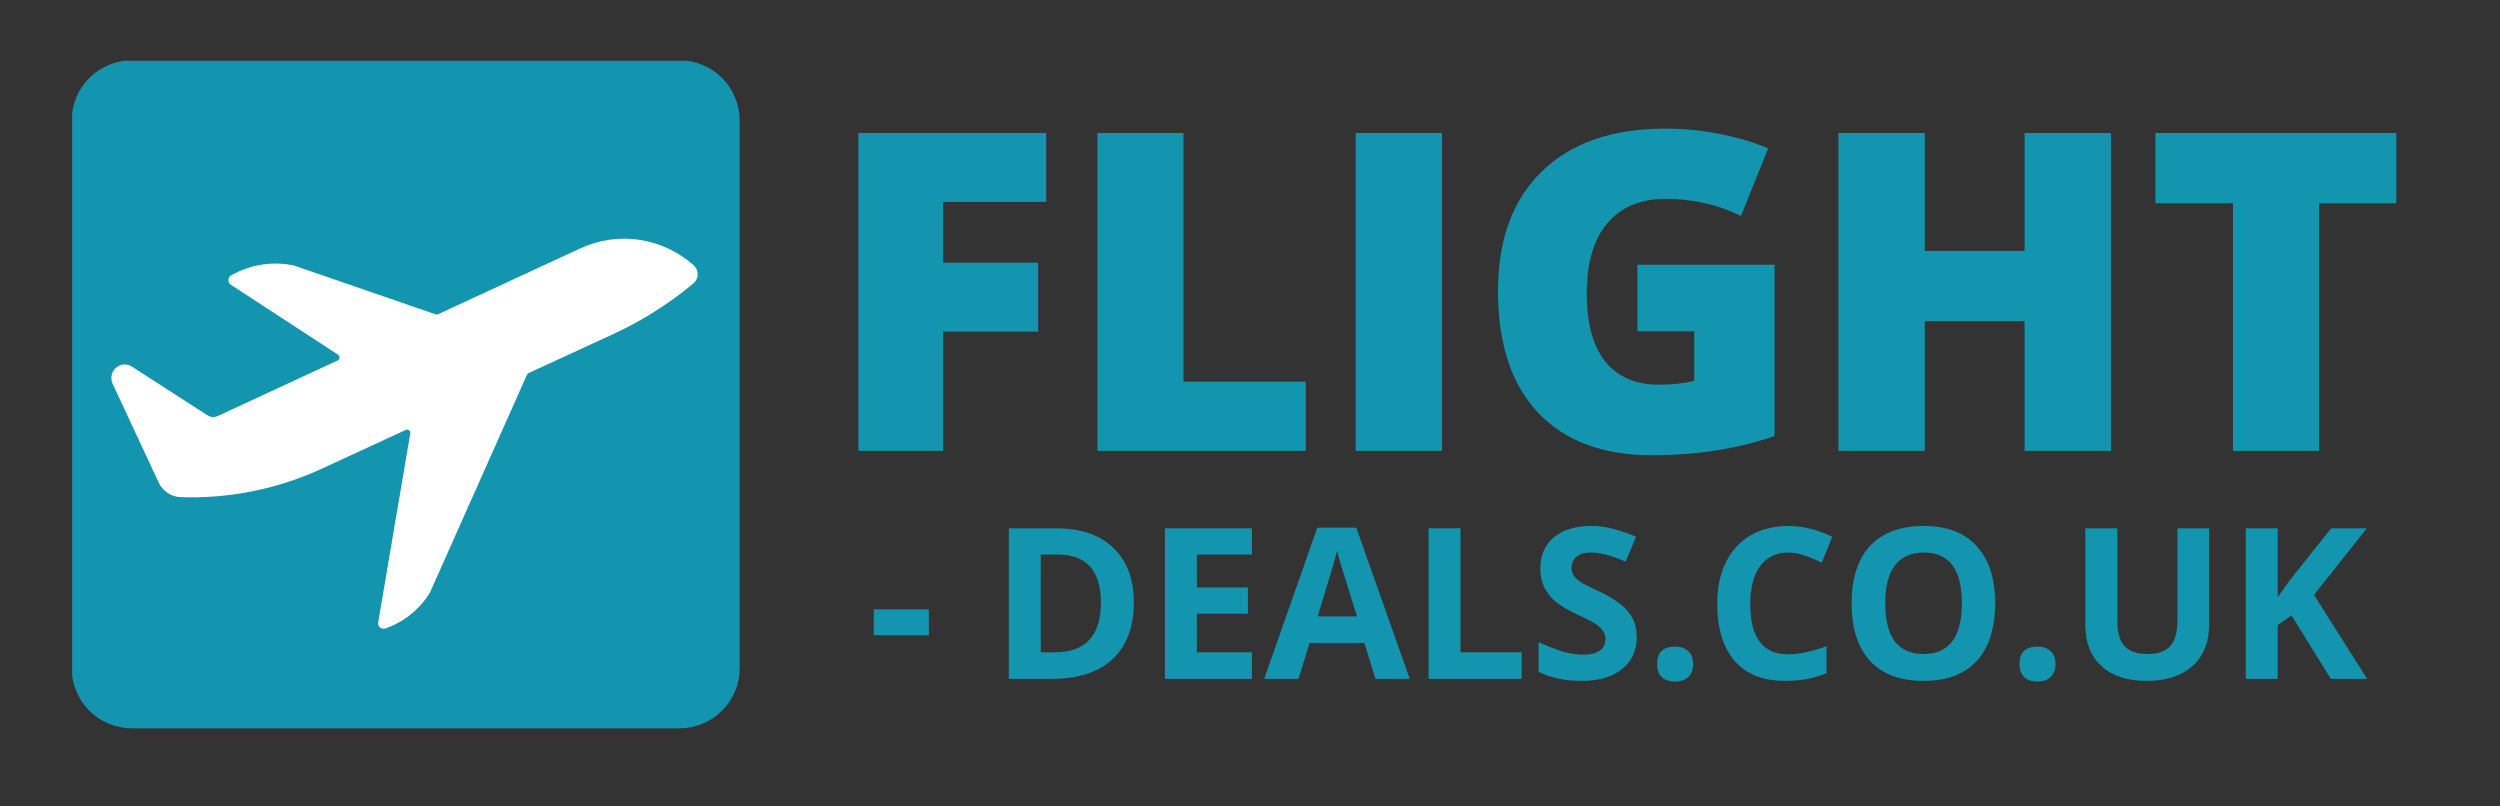
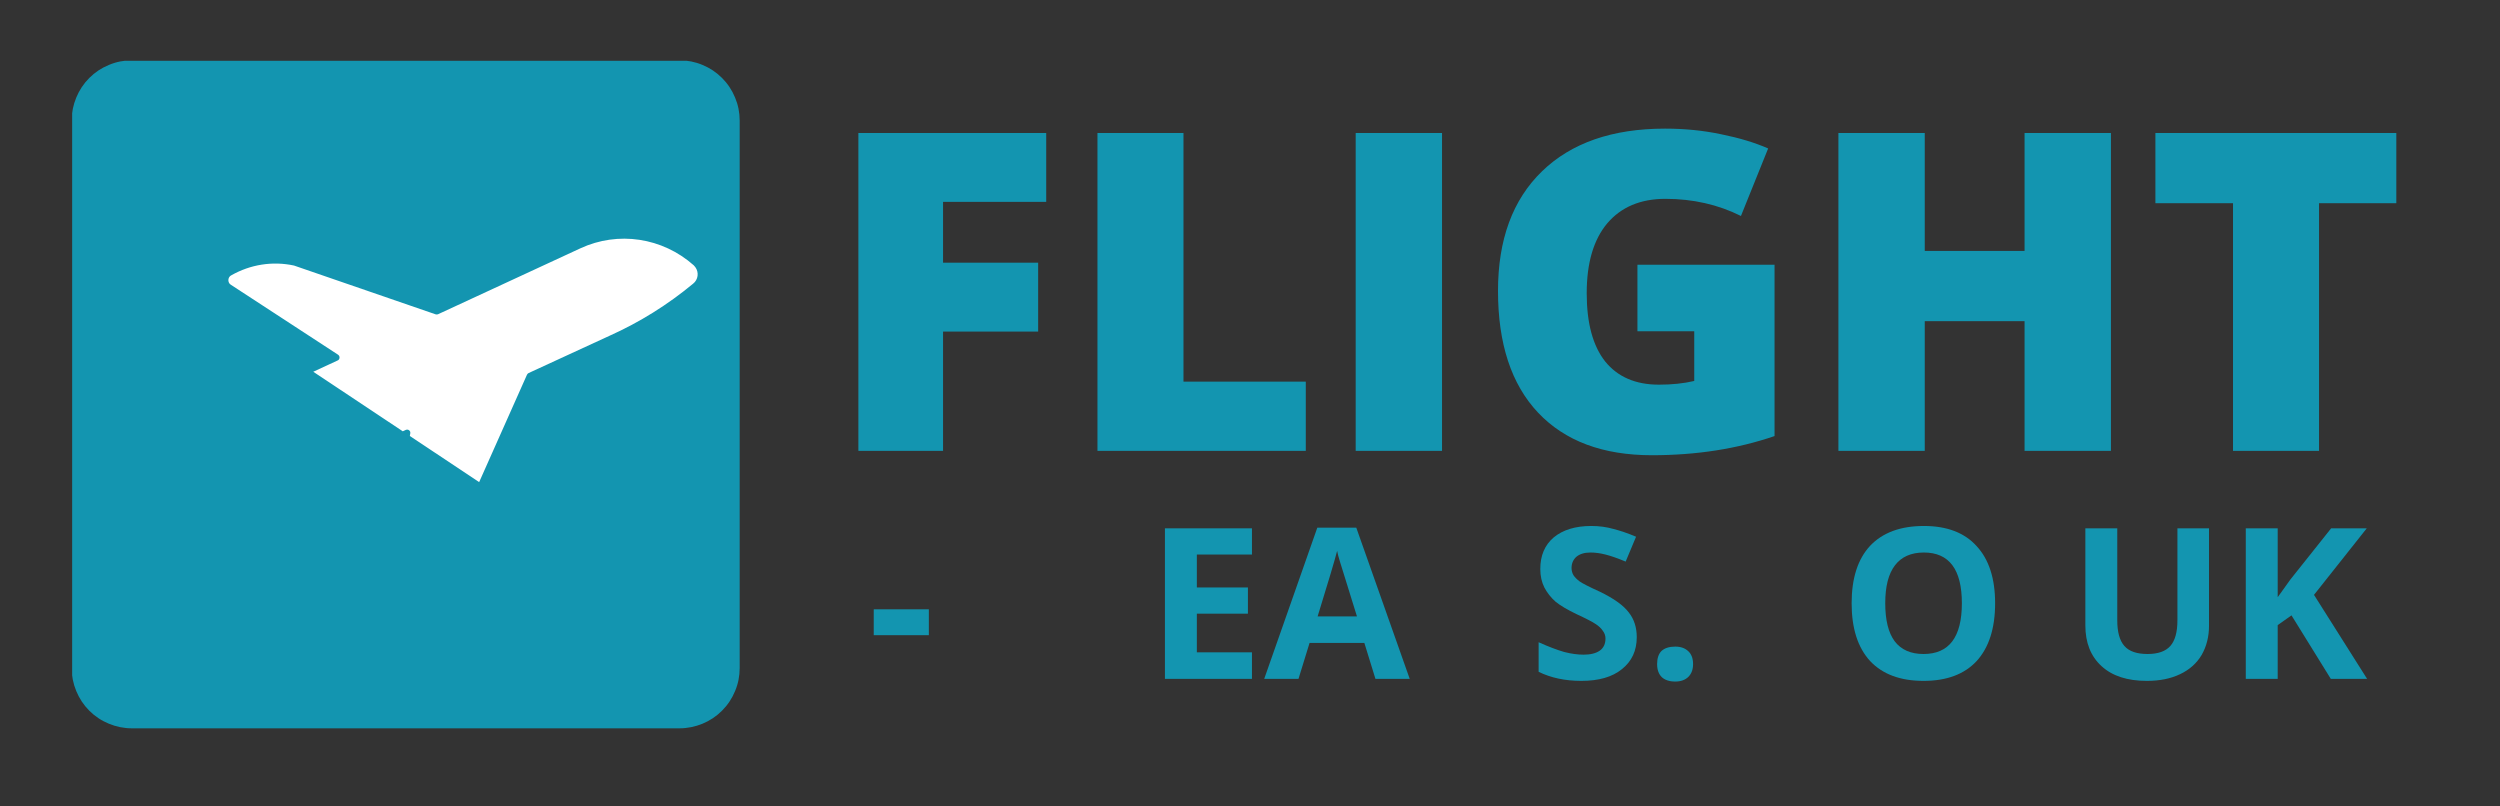
<svg xmlns="http://www.w3.org/2000/svg" width="155" zoomAndPan="magnify" viewBox="0 0 116.25 37.5" height="50" preserveAspectRatio="xMidYMid meet" version="1.0">
  <rect x="0" y="0" width="116.25" height="37.5" fill="#333333" stroke="none" />
  <defs>
    <g />
    <clipPath id="id1">
      <path d="M 3.355 2.828 L 34.441 2.828 L 34.441 33.914 L 3.355 33.914 Z M 3.355 2.828 " clip-rule="nonzero" />
    </clipPath>
    <clipPath id="id2">
-       <path d="M 5.117 11 L 32.504 11 L 32.504 29.219 L 5.117 29.219 Z M 5.117 11 " clip-rule="nonzero" />
+       <path d="M 5.117 11 L 32.504 11 L 32.504 29.219 Z M 5.117 11 " clip-rule="nonzero" />
    </clipPath>
  </defs>
  <g clip-path="url(#id1)">
    <path fill="#1395b0" d="M 6.133 2.805 L 31.594 2.805 C 31.965 2.805 32.324 2.875 32.668 3.02 C 33.008 3.16 33.312 3.363 33.574 3.625 C 33.836 3.887 34.039 4.191 34.18 4.535 C 34.324 4.875 34.395 5.234 34.395 5.605 L 34.395 31.066 C 34.395 31.438 34.324 31.797 34.18 32.137 C 34.039 32.48 33.836 32.785 33.574 33.047 C 33.312 33.309 33.008 33.512 32.668 33.652 C 32.324 33.793 31.965 33.867 31.594 33.867 L 6.133 33.867 C 5.762 33.867 5.402 33.793 5.062 33.652 C 4.719 33.512 4.414 33.309 4.152 33.047 C 3.891 32.785 3.688 32.48 3.547 32.137 C 3.406 31.797 3.332 31.438 3.332 31.066 L 3.332 5.605 C 3.332 5.234 3.406 4.875 3.547 4.535 C 3.688 4.191 3.891 3.887 4.152 3.625 C 4.414 3.363 4.719 3.16 5.062 3.02 C 5.402 2.875 5.762 2.805 6.133 2.805 Z M 6.133 2.805 " fill-opacity="1" fill-rule="nonzero" />
  </g>
  <g clip-path="url(#id2)">
    <path fill="#ffffff" d="M 28.344 15.613 C 29.738 14.988 31.043 14.176 32.23 13.191 C 32.465 13.008 32.512 12.664 32.332 12.422 C 32.309 12.391 32.285 12.363 32.258 12.336 C 30.801 11.043 28.742 10.734 26.988 11.547 L 20.367 14.613 C 20.332 14.625 20.293 14.629 20.258 14.617 L 13.672 12.348 C 12.676 12.133 11.641 12.297 10.75 12.805 C 10.629 12.867 10.586 13.023 10.648 13.148 C 10.668 13.184 10.691 13.215 10.73 13.238 L 15.723 16.496 C 15.793 16.543 15.809 16.637 15.766 16.707 C 15.75 16.73 15.727 16.754 15.699 16.762 L 10.117 19.348 C 9.969 19.418 9.789 19.402 9.648 19.312 L 6.129 17.043 C 5.84 16.855 5.457 16.945 5.273 17.242 C 5.16 17.426 5.148 17.66 5.242 17.855 L 7.371 22.422 C 7.562 22.836 7.965 23.105 8.41 23.117 C 10.676 23.195 12.926 22.738 14.992 21.781 L 18.875 19.988 C 18.949 19.957 19.035 19.988 19.07 20.066 C 19.078 20.094 19.086 20.125 19.078 20.152 L 17.586 28.938 C 17.562 29.078 17.652 29.211 17.785 29.23 C 17.824 29.238 17.867 29.238 17.906 29.227 C 18.766 28.934 19.5 28.348 19.988 27.566 L 24.504 17.426 C 24.52 17.391 24.547 17.363 24.578 17.348 L 28.344 15.613 " fill-opacity="1" fill-rule="nonzero" />
  </g>
  <g fill="#1395b0" fill-opacity="1">
    <g transform="translate(38.321, 20.965)">
      <g>
        <path d="M 5.531 0 L 1.594 0 L 1.594 -14.781 L 10.328 -14.781 L 10.328 -11.578 L 5.531 -11.578 L 5.531 -8.75 L 9.953 -8.75 L 9.953 -5.547 L 5.531 -5.547 Z M 5.531 0 " />
      </g>
    </g>
  </g>
  <g fill="#1395b0" fill-opacity="1">
    <g transform="translate(49.438, 20.965)">
      <g>
        <path d="M 1.594 0 L 1.594 -14.781 L 5.594 -14.781 L 5.594 -3.219 L 11.281 -3.219 L 11.281 0 Z M 1.594 0 " />
      </g>
    </g>
  </g>
  <g fill="#1395b0" fill-opacity="1">
    <g transform="translate(61.445, 20.965)">
      <g>
        <path d="M 1.594 0 L 1.594 -14.781 L 5.609 -14.781 L 5.609 0 Z M 1.594 0 " />
      </g>
    </g>
  </g>
  <g fill="#1395b0" fill-opacity="1">
    <g transform="translate(68.61, 20.965)">
      <g>
        <path d="M 7.531 -8.656 L 13.906 -8.656 L 13.906 -0.688 C 12.176 -0.094 10.273 0.203 8.203 0.203 C 5.922 0.203 4.156 -0.457 2.906 -1.781 C 1.664 -3.102 1.047 -4.988 1.047 -7.438 C 1.047 -9.82 1.727 -11.676 3.094 -13 C 4.457 -14.32 6.363 -14.984 8.812 -14.984 C 9.738 -14.984 10.613 -14.895 11.438 -14.719 C 12.27 -14.551 12.992 -14.332 13.609 -14.062 L 12.344 -10.922 C 11.281 -11.453 10.109 -11.719 8.828 -11.719 C 7.672 -11.719 6.77 -11.336 6.125 -10.578 C 5.488 -9.816 5.172 -8.734 5.172 -7.328 C 5.172 -5.941 5.457 -4.883 6.031 -4.156 C 6.613 -3.438 7.445 -3.078 8.531 -3.078 C 9.125 -3.078 9.672 -3.133 10.172 -3.25 L 10.172 -5.562 L 7.531 -5.562 Z M 7.531 -8.656 " />
      </g>
    </g>
  </g>
  <g fill="#1395b0" fill-opacity="1">
    <g transform="translate(83.892, 20.965)">
      <g>
        <path d="M 14.266 0 L 10.25 0 L 10.25 -6.031 L 5.609 -6.031 L 5.609 0 L 1.594 0 L 1.594 -14.781 L 5.609 -14.781 L 5.609 -9.297 L 10.25 -9.297 L 10.25 -14.781 L 14.266 -14.781 Z M 14.266 0 " />
      </g>
    </g>
  </g>
  <g fill="#1395b0" fill-opacity="1">
    <g transform="translate(99.71, 20.965)">
      <g>
        <path d="M 8.125 0 L 4.125 0 L 4.125 -11.516 L 0.516 -11.516 L 0.516 -14.781 L 11.719 -14.781 L 11.719 -11.516 L 8.125 -11.516 Z M 8.125 0 " />
      </g>
    </g>
  </g>
  <g fill="#1395b0" fill-opacity="1">
    <g transform="translate(40.332, 31.567)">
      <g>
        <path d="M 0.297 -2.031 L 0.297 -3.234 L 2.859 -3.234 L 2.859 -2.031 Z M 0.297 -2.031 " />
      </g>
    </g>
    <g transform="translate(43.487, 31.567)">
      <g />
    </g>
    <g transform="translate(46.035, 31.567)">
      <g>
-         <path d="M 6.688 -3.562 C 6.688 -2.414 6.359 -1.535 5.703 -0.922 C 5.047 -0.305 4.098 0 2.859 0 L 0.875 0 L 0.875 -7 L 3.078 -7 C 4.223 -7 5.109 -6.695 5.734 -6.094 C 6.367 -5.488 6.688 -4.645 6.688 -3.562 Z M 5.156 -3.531 C 5.156 -5.031 4.488 -5.781 3.156 -5.781 L 2.359 -5.781 L 2.359 -1.234 L 3 -1.234 C 4.438 -1.234 5.156 -2 5.156 -3.531 Z M 5.156 -3.531 " />
-       </g>
+         </g>
    </g>
    <g transform="translate(53.294, 31.567)">
      <g>
        <path d="M 4.922 0 L 0.875 0 L 0.875 -7 L 4.922 -7 L 4.922 -5.781 L 2.359 -5.781 L 2.359 -4.25 L 4.734 -4.25 L 4.734 -3.031 L 2.359 -3.031 L 2.359 -1.234 L 4.922 -1.234 Z M 4.922 0 " />
      </g>
    </g>
    <g transform="translate(58.786, 31.567)">
      <g>
        <path d="M 5.172 0 L 4.656 -1.672 L 2.109 -1.672 L 1.594 0 L 0 0 L 2.469 -7.031 L 4.281 -7.031 L 6.766 0 Z M 4.312 -2.906 C 3.844 -4.414 3.578 -5.27 3.516 -5.469 C 3.453 -5.676 3.41 -5.836 3.391 -5.953 C 3.285 -5.535 2.984 -4.52 2.484 -2.906 Z M 4.312 -2.906 " />
      </g>
    </g>
    <g transform="translate(65.553, 31.567)">
      <g>
-         <path d="M 0.875 0 L 0.875 -7 L 2.359 -7 L 2.359 -1.234 L 5.203 -1.234 L 5.203 0 Z M 0.875 0 " />
-       </g>
+         </g>
    </g>
    <g transform="translate(71.093, 31.567)">
      <g>
        <path d="M 5.016 -1.938 C 5.016 -1.312 4.785 -0.816 4.328 -0.453 C 3.879 -0.086 3.25 0.094 2.438 0.094 C 1.688 0.094 1.023 -0.047 0.453 -0.328 L 0.453 -1.703 C 0.922 -1.492 1.316 -1.344 1.641 -1.25 C 1.973 -1.164 2.273 -1.125 2.547 -1.125 C 2.867 -1.125 3.117 -1.188 3.297 -1.312 C 3.473 -1.438 3.562 -1.625 3.562 -1.875 C 3.562 -2.008 3.52 -2.129 3.438 -2.234 C 3.363 -2.348 3.254 -2.453 3.109 -2.547 C 2.961 -2.648 2.66 -2.805 2.203 -3.016 C 1.773 -3.223 1.453 -3.414 1.234 -3.594 C 1.023 -3.781 0.852 -4 0.719 -4.25 C 0.594 -4.5 0.531 -4.785 0.531 -5.109 C 0.531 -5.734 0.738 -6.223 1.156 -6.578 C 1.582 -6.93 2.164 -7.109 2.906 -7.109 C 3.27 -7.109 3.613 -7.062 3.938 -6.969 C 4.27 -6.883 4.617 -6.766 4.984 -6.609 L 4.5 -5.453 C 4.125 -5.609 3.812 -5.719 3.562 -5.781 C 3.32 -5.844 3.086 -5.875 2.859 -5.875 C 2.578 -5.875 2.359 -5.805 2.203 -5.672 C 2.055 -5.535 1.984 -5.363 1.984 -5.156 C 1.984 -5.031 2.016 -4.914 2.078 -4.812 C 2.141 -4.719 2.234 -4.625 2.359 -4.531 C 2.492 -4.438 2.812 -4.273 3.312 -4.047 C 3.957 -3.734 4.398 -3.414 4.641 -3.094 C 4.891 -2.781 5.016 -2.395 5.016 -1.938 Z M 5.016 -1.938 " />
      </g>
    </g>
    <g transform="translate(76.494, 31.567)">
      <g>
        <path d="M 0.562 -0.688 C 0.562 -0.957 0.629 -1.16 0.766 -1.297 C 0.91 -1.43 1.125 -1.5 1.406 -1.5 C 1.664 -1.5 1.867 -1.426 2.016 -1.281 C 2.16 -1.145 2.234 -0.945 2.234 -0.688 C 2.234 -0.438 2.16 -0.238 2.016 -0.094 C 1.867 0.051 1.664 0.125 1.406 0.125 C 1.133 0.125 0.926 0.055 0.781 -0.078 C 0.633 -0.223 0.562 -0.426 0.562 -0.688 Z M 0.562 -0.688 " />
      </g>
    </g>
    <g transform="translate(79.291, 31.567)">
      <g>
-         <path d="M 3.859 -5.875 C 3.297 -5.875 2.859 -5.66 2.547 -5.234 C 2.242 -4.816 2.094 -4.234 2.094 -3.484 C 2.094 -1.922 2.68 -1.141 3.859 -1.141 C 4.348 -1.141 4.941 -1.266 5.641 -1.516 L 5.641 -0.266 C 5.066 -0.023 4.426 0.094 3.719 0.094 C 2.695 0.094 1.914 -0.211 1.375 -0.828 C 0.832 -1.453 0.562 -2.344 0.562 -3.5 C 0.562 -4.219 0.691 -4.852 0.953 -5.406 C 1.223 -5.957 1.609 -6.379 2.109 -6.672 C 2.609 -6.961 3.191 -7.109 3.859 -7.109 C 4.535 -7.109 5.219 -6.941 5.906 -6.609 L 5.422 -5.406 C 5.16 -5.531 4.895 -5.641 4.625 -5.734 C 4.363 -5.828 4.109 -5.875 3.859 -5.875 Z M 3.859 -5.875 " />
-       </g>
+         </g>
    </g>
    <g transform="translate(85.539, 31.567)">
      <g>
        <path d="M 7.234 -3.516 C 7.234 -2.348 6.945 -1.453 6.375 -0.828 C 5.801 -0.211 4.977 0.094 3.906 0.094 C 2.832 0.094 2.004 -0.211 1.422 -0.828 C 0.848 -1.453 0.562 -2.348 0.562 -3.516 C 0.562 -4.68 0.848 -5.57 1.422 -6.188 C 2.004 -6.801 2.836 -7.109 3.922 -7.109 C 4.992 -7.109 5.812 -6.797 6.375 -6.172 C 6.945 -5.555 7.234 -4.672 7.234 -3.516 Z M 2.125 -3.516 C 2.125 -2.734 2.27 -2.145 2.562 -1.75 C 2.863 -1.352 3.312 -1.156 3.906 -1.156 C 5.094 -1.156 5.688 -1.941 5.688 -3.516 C 5.688 -5.086 5.098 -5.875 3.922 -5.875 C 3.328 -5.875 2.879 -5.676 2.578 -5.281 C 2.273 -4.883 2.125 -4.297 2.125 -3.516 Z M 2.125 -3.516 " />
      </g>
    </g>
    <g transform="translate(93.345, 31.567)">
      <g>
-         <path d="M 0.562 -0.688 C 0.562 -0.957 0.629 -1.16 0.766 -1.297 C 0.91 -1.43 1.125 -1.5 1.406 -1.5 C 1.664 -1.5 1.867 -1.426 2.016 -1.281 C 2.16 -1.145 2.234 -0.945 2.234 -0.688 C 2.234 -0.438 2.16 -0.238 2.016 -0.094 C 1.867 0.051 1.664 0.125 1.406 0.125 C 1.133 0.125 0.926 0.055 0.781 -0.078 C 0.633 -0.223 0.562 -0.426 0.562 -0.688 Z M 0.562 -0.688 " />
-       </g>
+         </g>
    </g>
    <g transform="translate(96.141, 31.567)">
      <g>
        <path d="M 6.578 -7 L 6.578 -2.469 C 6.578 -1.957 6.461 -1.504 6.234 -1.109 C 6.004 -0.723 5.672 -0.426 5.234 -0.219 C 4.797 -0.008 4.281 0.094 3.688 0.094 C 2.781 0.094 2.078 -0.133 1.578 -0.594 C 1.078 -1.051 0.828 -1.68 0.828 -2.484 L 0.828 -7 L 2.312 -7 L 2.312 -2.719 C 2.312 -2.176 2.422 -1.781 2.641 -1.531 C 2.859 -1.281 3.219 -1.156 3.719 -1.156 C 4.207 -1.156 4.562 -1.281 4.781 -1.531 C 5 -1.781 5.109 -2.176 5.109 -2.719 L 5.109 -7 Z M 6.578 -7 " />
      </g>
    </g>
    <g transform="translate(103.554, 31.567)">
      <g>
        <path d="M 6.516 0 L 4.828 0 L 3 -2.953 L 2.359 -2.5 L 2.359 0 L 0.875 0 L 0.875 -7 L 2.359 -7 L 2.359 -3.797 L 2.953 -4.625 L 4.844 -7 L 6.5 -7 L 4.047 -3.906 Z M 6.516 0 " />
      </g>
    </g>
  </g>
</svg>